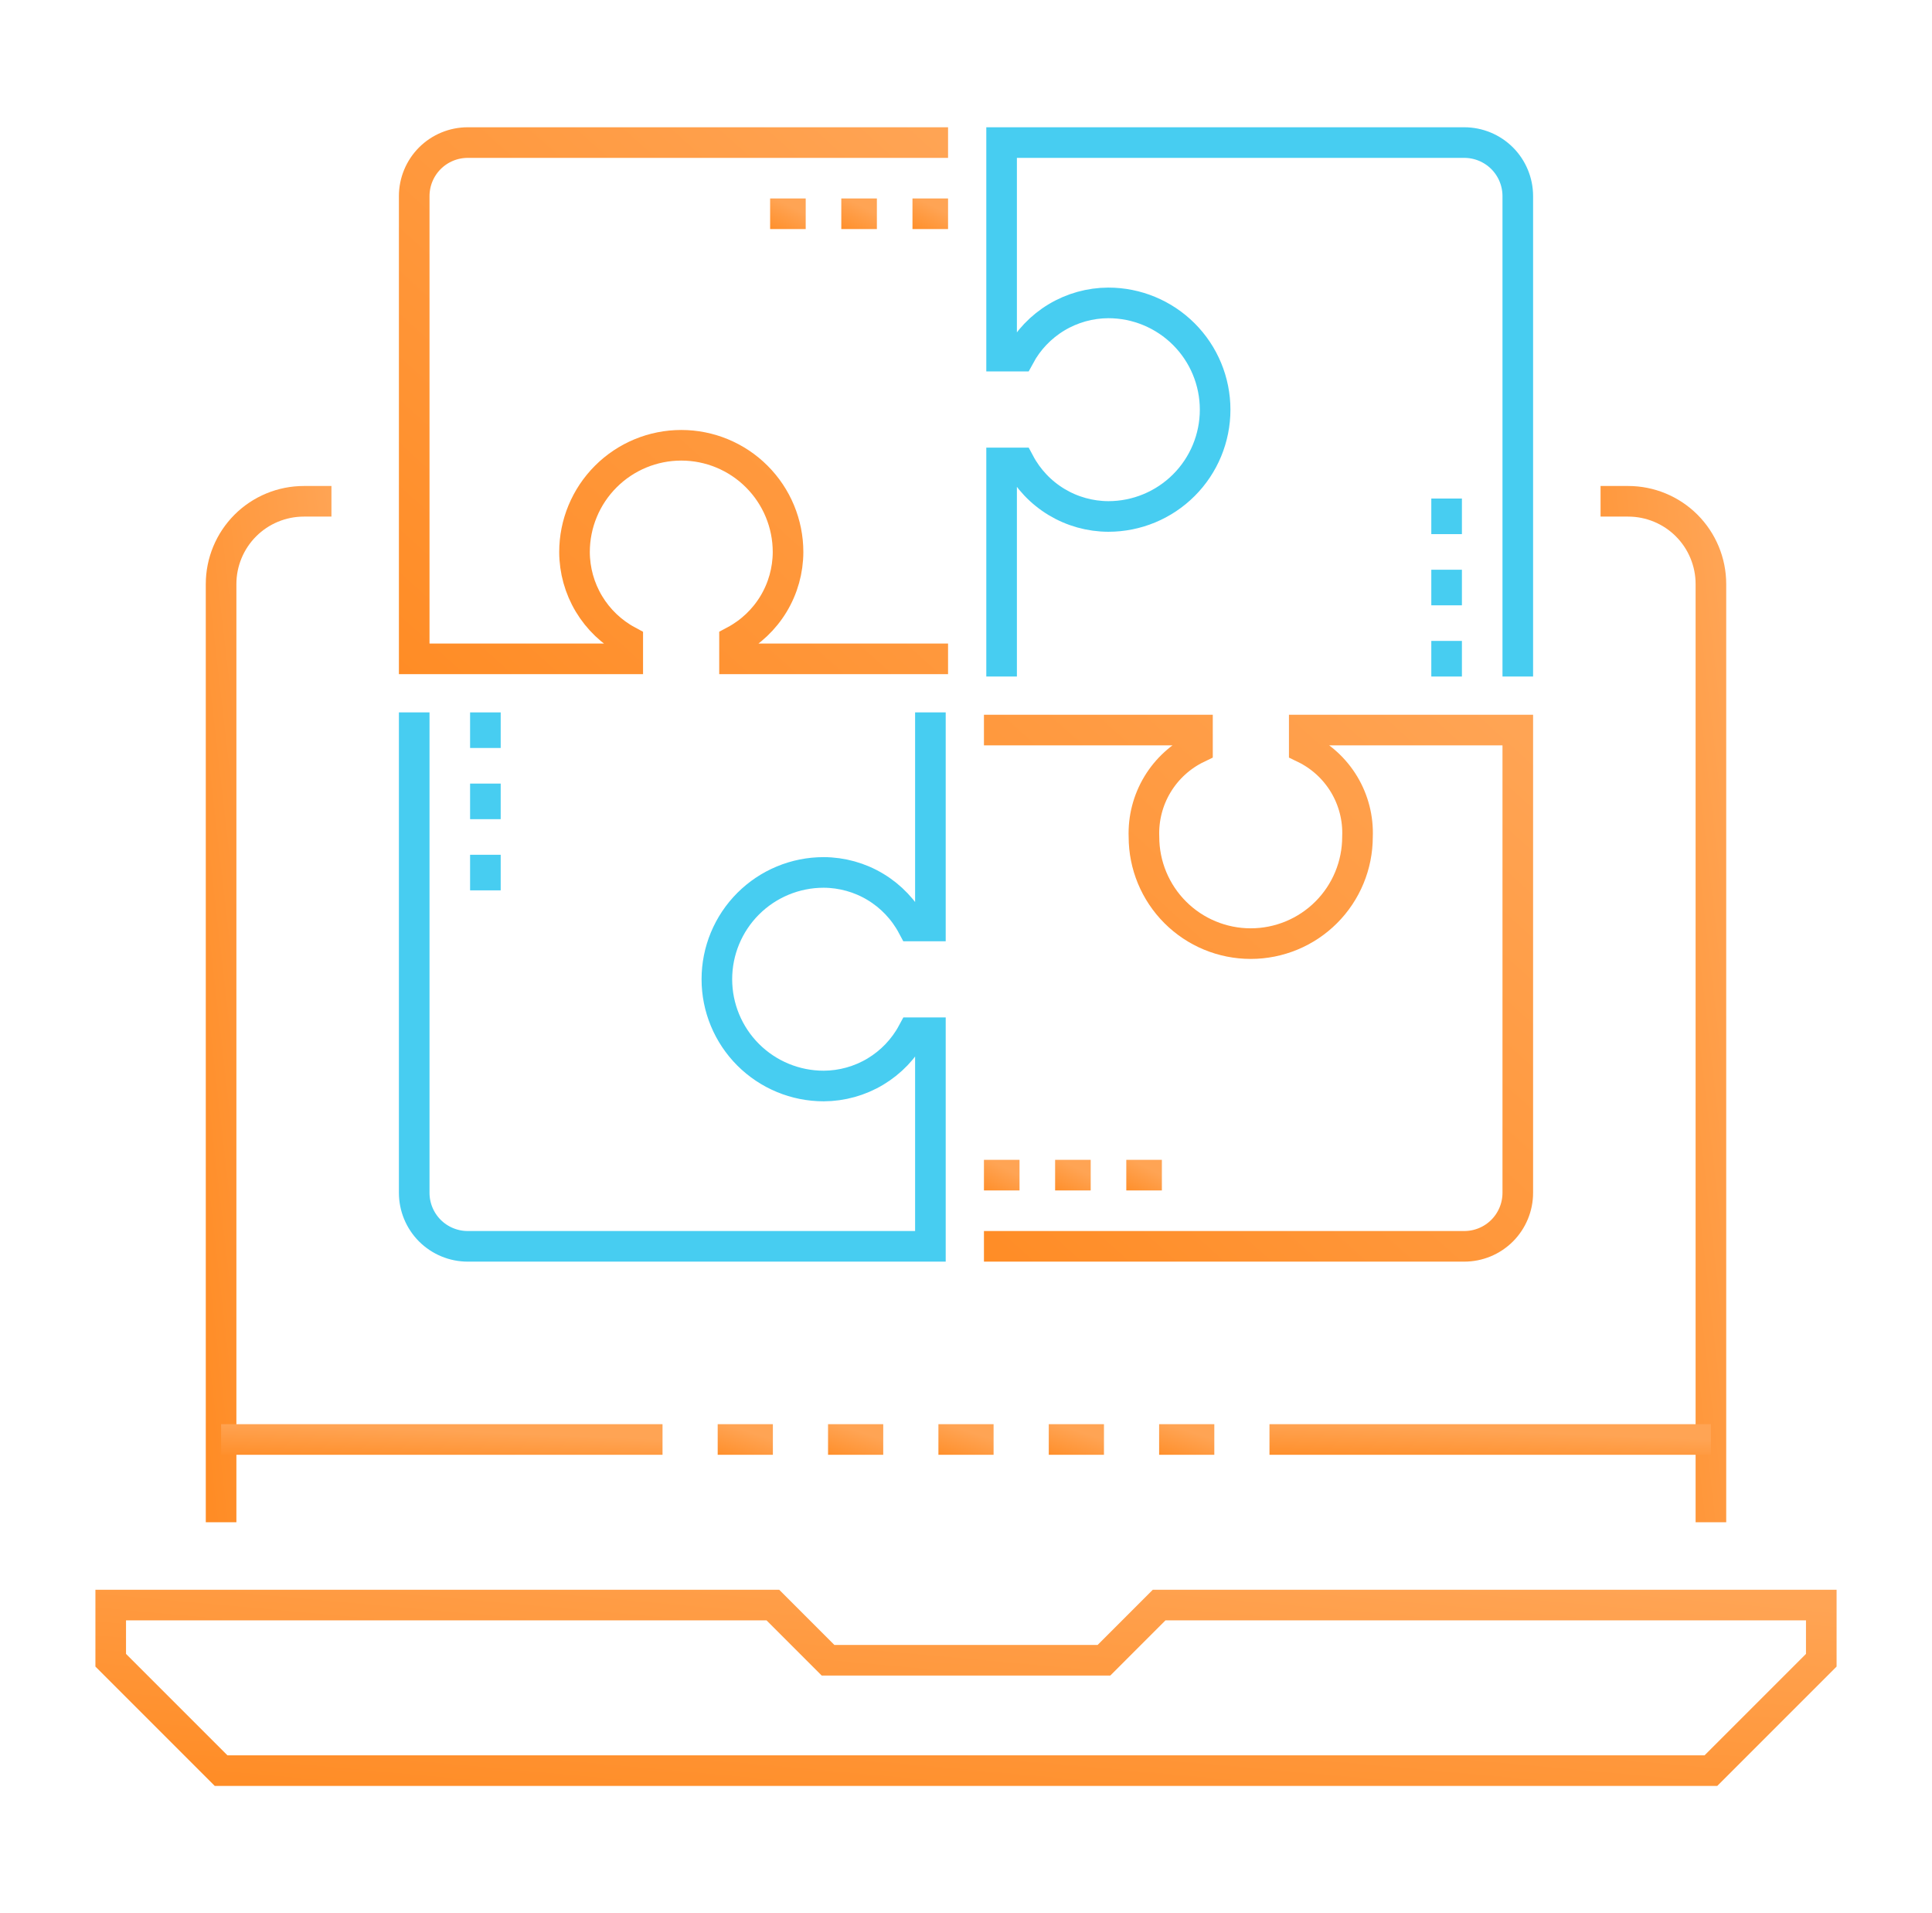
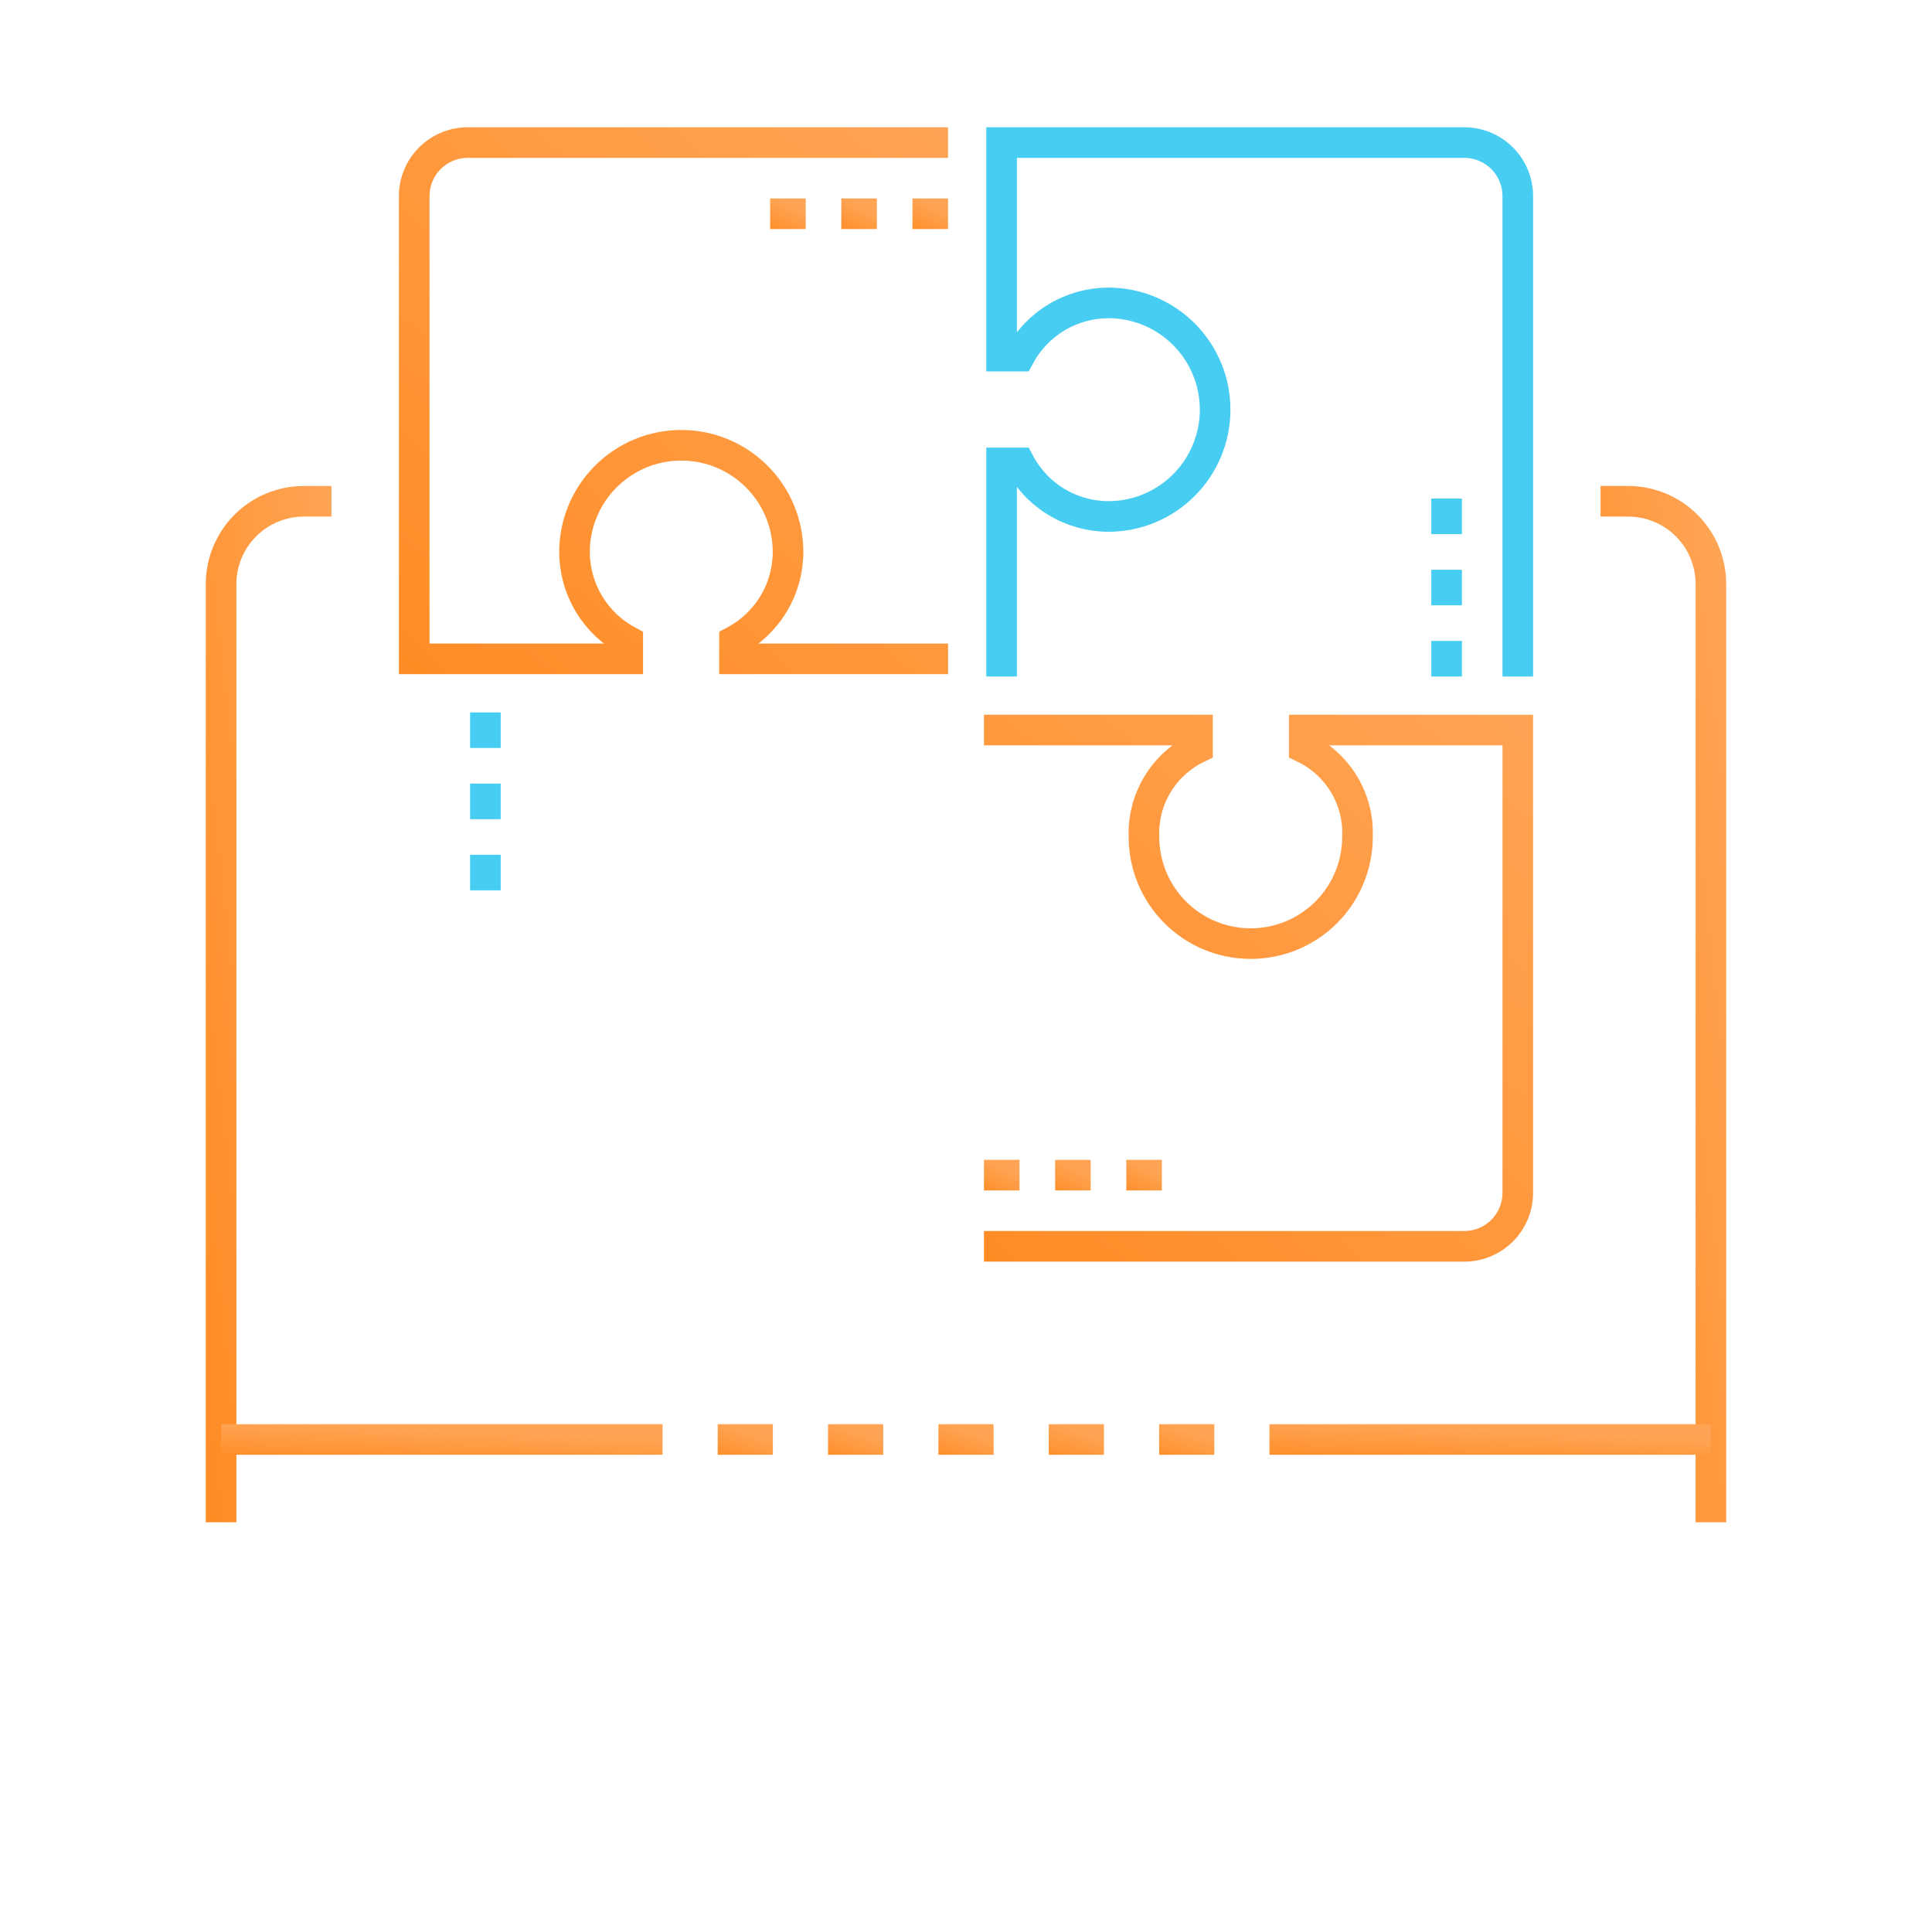
<svg xmlns="http://www.w3.org/2000/svg" width="101" height="100" viewBox="0 0 101 100" fill="none">
  <g clip-path="url(#clip0_3266_31559)">
-     <path d="M89.442 92.548H11.558L5.788 86.779V83.894H40.404L43.288 86.779H57.712L60.596 83.894H95.212V86.779L89.442 92.548Z" stroke="url(#paint0_linear_3266_31559)" stroke-width="1.6" stroke-miterlimit="10" />
    <path d="M17.327 26.202H15.885C14.737 26.202 13.636 26.658 12.825 27.469C12.014 28.281 11.558 29.381 11.558 30.529V79.567" stroke="url(#paint1_linear_3266_31559)" stroke-width="1.6" stroke-miterlimit="10" />
    <path d="M89.442 79.567V30.529C89.442 29.381 88.986 28.281 88.175 27.469C87.364 26.658 86.263 26.202 85.115 26.202H83.673" stroke="url(#paint2_linear_3266_31559)" stroke-width="1.6" stroke-miterlimit="10" />
    <path d="M66.365 75.24H89.442" stroke="url(#paint3_linear_3266_31559)" stroke-width="1.6" stroke-miterlimit="10" />
    <path d="M11.558 75.24H34.635" stroke="url(#paint4_linear_3266_31559)" stroke-width="1.6" stroke-miterlimit="10" />
    <path d="M49.058 75.24H51.942" stroke="url(#paint5_linear_3266_31559)" stroke-width="1.6" stroke-miterlimit="10" />
    <path d="M43.288 75.24H46.173" stroke="url(#paint6_linear_3266_31559)" stroke-width="1.6" stroke-miterlimit="10" />
    <path d="M37.519 75.24H40.404" stroke="url(#paint7_linear_3266_31559)" stroke-width="1.6" stroke-miterlimit="10" />
    <path d="M54.827 75.24H57.712" stroke="url(#paint8_linear_3266_31559)" stroke-width="1.6" stroke-miterlimit="10" />
    <path d="M60.596 75.24H63.481" stroke="url(#paint9_linear_3266_31559)" stroke-width="1.6" stroke-miterlimit="10" />
-     <path d="M21.654 37.236V62.346C21.654 63.088 21.949 63.8 22.473 64.325C22.998 64.849 23.71 65.144 24.452 65.144H48.639V53.981H47.702C47.25 54.82 46.58 55.521 45.763 56.011C44.945 56.501 44.011 56.761 43.058 56.764C41.577 56.764 40.158 56.176 39.111 55.13C38.064 54.083 37.476 52.663 37.476 51.183C37.476 49.702 38.064 48.283 39.111 47.236C40.158 46.189 41.577 45.601 43.058 45.601C44.013 45.604 44.949 45.865 45.767 46.358C46.584 46.851 47.253 47.556 47.702 48.399H48.639V37.236" stroke="#47CDF1" stroke-width="1.6" stroke-miterlimit="10" />
    <path d="M51.438 65.144H76.548C77.29 65.144 78.002 64.85 78.527 64.325C79.051 63.8 79.346 63.088 79.346 62.346V38.159H68.183V39.096C69.049 39.514 69.774 40.177 70.269 41.002C70.763 41.827 71.006 42.779 70.966 43.74C70.966 45.221 70.378 46.641 69.332 47.687C68.285 48.734 66.865 49.322 65.385 49.322C63.904 49.322 62.484 48.734 61.438 47.687C60.391 46.641 59.803 45.221 59.803 43.74C59.767 42.778 60.012 41.826 60.509 41.001C61.006 40.176 61.733 39.514 62.601 39.096V38.159H51.438" stroke="url(#paint10_linear_3266_31559)" stroke-width="1.6" stroke-miterlimit="10" />
    <path d="M49.562 11.173H47.702" stroke="url(#paint11_linear_3266_31559)" stroke-width="1.6" stroke-miterlimit="10" />
    <path d="M45.841 11.173H43.981" stroke="url(#paint12_linear_3266_31559)" stroke-width="1.6" stroke-miterlimit="10" />
    <path d="M42.12 11.173H40.26" stroke="url(#paint13_linear_3266_31559)" stroke-width="1.6" stroke-miterlimit="10" />
    <path d="M60.74 61.423H58.88" stroke="url(#paint14_linear_3266_31559)" stroke-width="1.6" stroke-miterlimit="10" />
    <path d="M57.019 61.423H55.159" stroke="url(#paint15_linear_3266_31559)" stroke-width="1.6" stroke-miterlimit="10" />
    <path d="M53.298 61.423H51.438" stroke="url(#paint16_linear_3266_31559)" stroke-width="1.6" stroke-miterlimit="10" />
    <path d="M25.375 37.236V39.096" stroke="#47CDF1" stroke-width="1.6" stroke-miterlimit="10" />
    <path d="M25.375 40.957V42.817" stroke="#47CDF1" stroke-width="1.6" stroke-miterlimit="10" />
    <path d="M25.375 44.678V46.538" stroke="#47CDF1" stroke-width="1.6" stroke-miterlimit="10" />
    <path d="M75.625 26.058V27.918" stroke="#47CDF1" stroke-width="1.6" stroke-miterlimit="10" />
    <path d="M75.625 29.779V31.639" stroke="#47CDF1" stroke-width="1.6" stroke-miterlimit="10" />
    <path d="M75.625 33.5V35.361" stroke="#47CDF1" stroke-width="1.6" stroke-miterlimit="10" />
    <path d="M49.562 7.452H24.452C23.71 7.452 22.998 7.747 22.473 8.271C21.949 8.796 21.654 9.508 21.654 10.25V34.438H32.817V33.5C31.978 33.048 31.277 32.378 30.787 31.561C30.297 30.743 30.037 29.809 30.034 28.856C30.034 27.375 30.622 25.956 31.669 24.909C32.715 23.862 34.135 23.274 35.615 23.274C37.096 23.274 38.516 23.862 39.562 24.909C40.609 25.956 41.197 27.375 41.197 28.856C41.194 29.811 40.933 30.747 40.44 31.565C39.947 32.382 39.242 33.051 38.399 33.5V34.438H49.562" stroke="url(#paint17_linear_3266_31559)" stroke-width="1.6" stroke-miterlimit="10" />
    <path d="M79.346 35.361V10.25C79.346 9.508 79.051 8.796 78.527 8.271C78.002 7.747 77.29 7.452 76.548 7.452H52.361V18.615H53.298C53.75 17.776 54.42 17.075 55.237 16.585C56.055 16.095 56.989 15.835 57.942 15.832C59.423 15.832 60.842 16.42 61.889 17.467C62.936 18.513 63.524 19.933 63.524 21.413C63.524 22.894 62.936 24.314 61.889 25.36C60.842 26.407 59.423 26.995 57.942 26.995C56.987 26.992 56.051 26.731 55.233 26.238C54.416 25.745 53.747 25.04 53.298 24.197H52.361V35.361" stroke="#47CDF1" stroke-width="1.6" stroke-miterlimit="10" />
  </g>
  <defs>
    <linearGradient id="paint0_linear_3266_31559" x1="5.788" y1="93.125" x2="7.349" y2="75.923" gradientUnits="userSpaceOnUse">
      <stop stop-color="#FF8C25" />
      <stop offset="1" stop-color="#FFA454" />
    </linearGradient>
    <linearGradient id="paint1_linear_3266_31559" x1="11.558" y1="83.125" x2="23.729" y2="81.721" gradientUnits="userSpaceOnUse">
      <stop stop-color="#FF8C25" />
      <stop offset="1" stop-color="#FFA454" />
    </linearGradient>
    <linearGradient id="paint2_linear_3266_31559" x1="83.673" y1="83.125" x2="95.844" y2="81.721" gradientUnits="userSpaceOnUse">
      <stop stop-color="#FF8C25" />
      <stop offset="1" stop-color="#FFA454" />
    </linearGradient>
    <linearGradient id="paint3_linear_3266_31559" x1="66.365" y1="76.307" x2="66.447" y2="74.306" gradientUnits="userSpaceOnUse">
      <stop stop-color="#FF8C25" />
      <stop offset="1" stop-color="#FFA454" />
    </linearGradient>
    <linearGradient id="paint4_linear_3266_31559" x1="11.558" y1="76.307" x2="11.639" y2="74.306" gradientUnits="userSpaceOnUse">
      <stop stop-color="#FF8C25" />
      <stop offset="1" stop-color="#FFA454" />
    </linearGradient>
    <linearGradient id="paint5_linear_3266_31559" x1="49.058" y1="76.307" x2="49.647" y2="74.494" gradientUnits="userSpaceOnUse">
      <stop stop-color="#FF8C25" />
      <stop offset="1" stop-color="#FFA454" />
    </linearGradient>
    <linearGradient id="paint6_linear_3266_31559" x1="43.288" y1="76.307" x2="43.878" y2="74.494" gradientUnits="userSpaceOnUse">
      <stop stop-color="#FF8C25" />
      <stop offset="1" stop-color="#FFA454" />
    </linearGradient>
    <linearGradient id="paint7_linear_3266_31559" x1="37.519" y1="76.307" x2="38.108" y2="74.494" gradientUnits="userSpaceOnUse">
      <stop stop-color="#FF8C25" />
      <stop offset="1" stop-color="#FFA454" />
    </linearGradient>
    <linearGradient id="paint8_linear_3266_31559" x1="54.827" y1="76.307" x2="55.416" y2="74.494" gradientUnits="userSpaceOnUse">
      <stop stop-color="#FF8C25" />
      <stop offset="1" stop-color="#FFA454" />
    </linearGradient>
    <linearGradient id="paint9_linear_3266_31559" x1="60.596" y1="76.307" x2="61.185" y2="74.494" gradientUnits="userSpaceOnUse">
      <stop stop-color="#FF8C25" />
      <stop offset="1" stop-color="#FFA454" />
    </linearGradient>
    <linearGradient id="paint10_linear_3266_31559" x1="51.438" y1="66.943" x2="78.35" y2="37.255" gradientUnits="userSpaceOnUse">
      <stop stop-color="#FF8C25" />
      <stop offset="1" stop-color="#FFA454" />
    </linearGradient>
    <linearGradient id="paint11_linear_3266_31559" x1="47.702" y1="12.24" x2="48.507" y2="10.641" gradientUnits="userSpaceOnUse">
      <stop stop-color="#FF8C25" />
      <stop offset="1" stop-color="#FFA454" />
    </linearGradient>
    <linearGradient id="paint12_linear_3266_31559" x1="43.981" y1="12.24" x2="44.786" y2="10.641" gradientUnits="userSpaceOnUse">
      <stop stop-color="#FF8C25" />
      <stop offset="1" stop-color="#FFA454" />
    </linearGradient>
    <linearGradient id="paint13_linear_3266_31559" x1="40.26" y1="12.24" x2="41.065" y2="10.641" gradientUnits="userSpaceOnUse">
      <stop stop-color="#FF8C25" />
      <stop offset="1" stop-color="#FFA454" />
    </linearGradient>
    <linearGradient id="paint14_linear_3266_31559" x1="58.88" y1="62.49" x2="59.685" y2="60.891" gradientUnits="userSpaceOnUse">
      <stop stop-color="#FF8C25" />
      <stop offset="1" stop-color="#FFA454" />
    </linearGradient>
    <linearGradient id="paint15_linear_3266_31559" x1="55.159" y1="62.49" x2="55.964" y2="60.891" gradientUnits="userSpaceOnUse">
      <stop stop-color="#FF8C25" />
      <stop offset="1" stop-color="#FFA454" />
    </linearGradient>
    <linearGradient id="paint16_linear_3266_31559" x1="51.438" y1="62.49" x2="52.243" y2="60.891" gradientUnits="userSpaceOnUse">
      <stop stop-color="#FF8C25" />
      <stop offset="1" stop-color="#FFA454" />
    </linearGradient>
    <linearGradient id="paint17_linear_3266_31559" x1="21.654" y1="36.236" x2="48.566" y2="6.548" gradientUnits="userSpaceOnUse">
      <stop stop-color="#FF8C25" />
      <stop offset="1" stop-color="#FFA454" />
    </linearGradient>
    <clipPath id="clip0_3266_31559">
      <rect width="100" height="100" fill="white" transform="translate(0.5)" />
    </clipPath>
  </defs>
</svg>